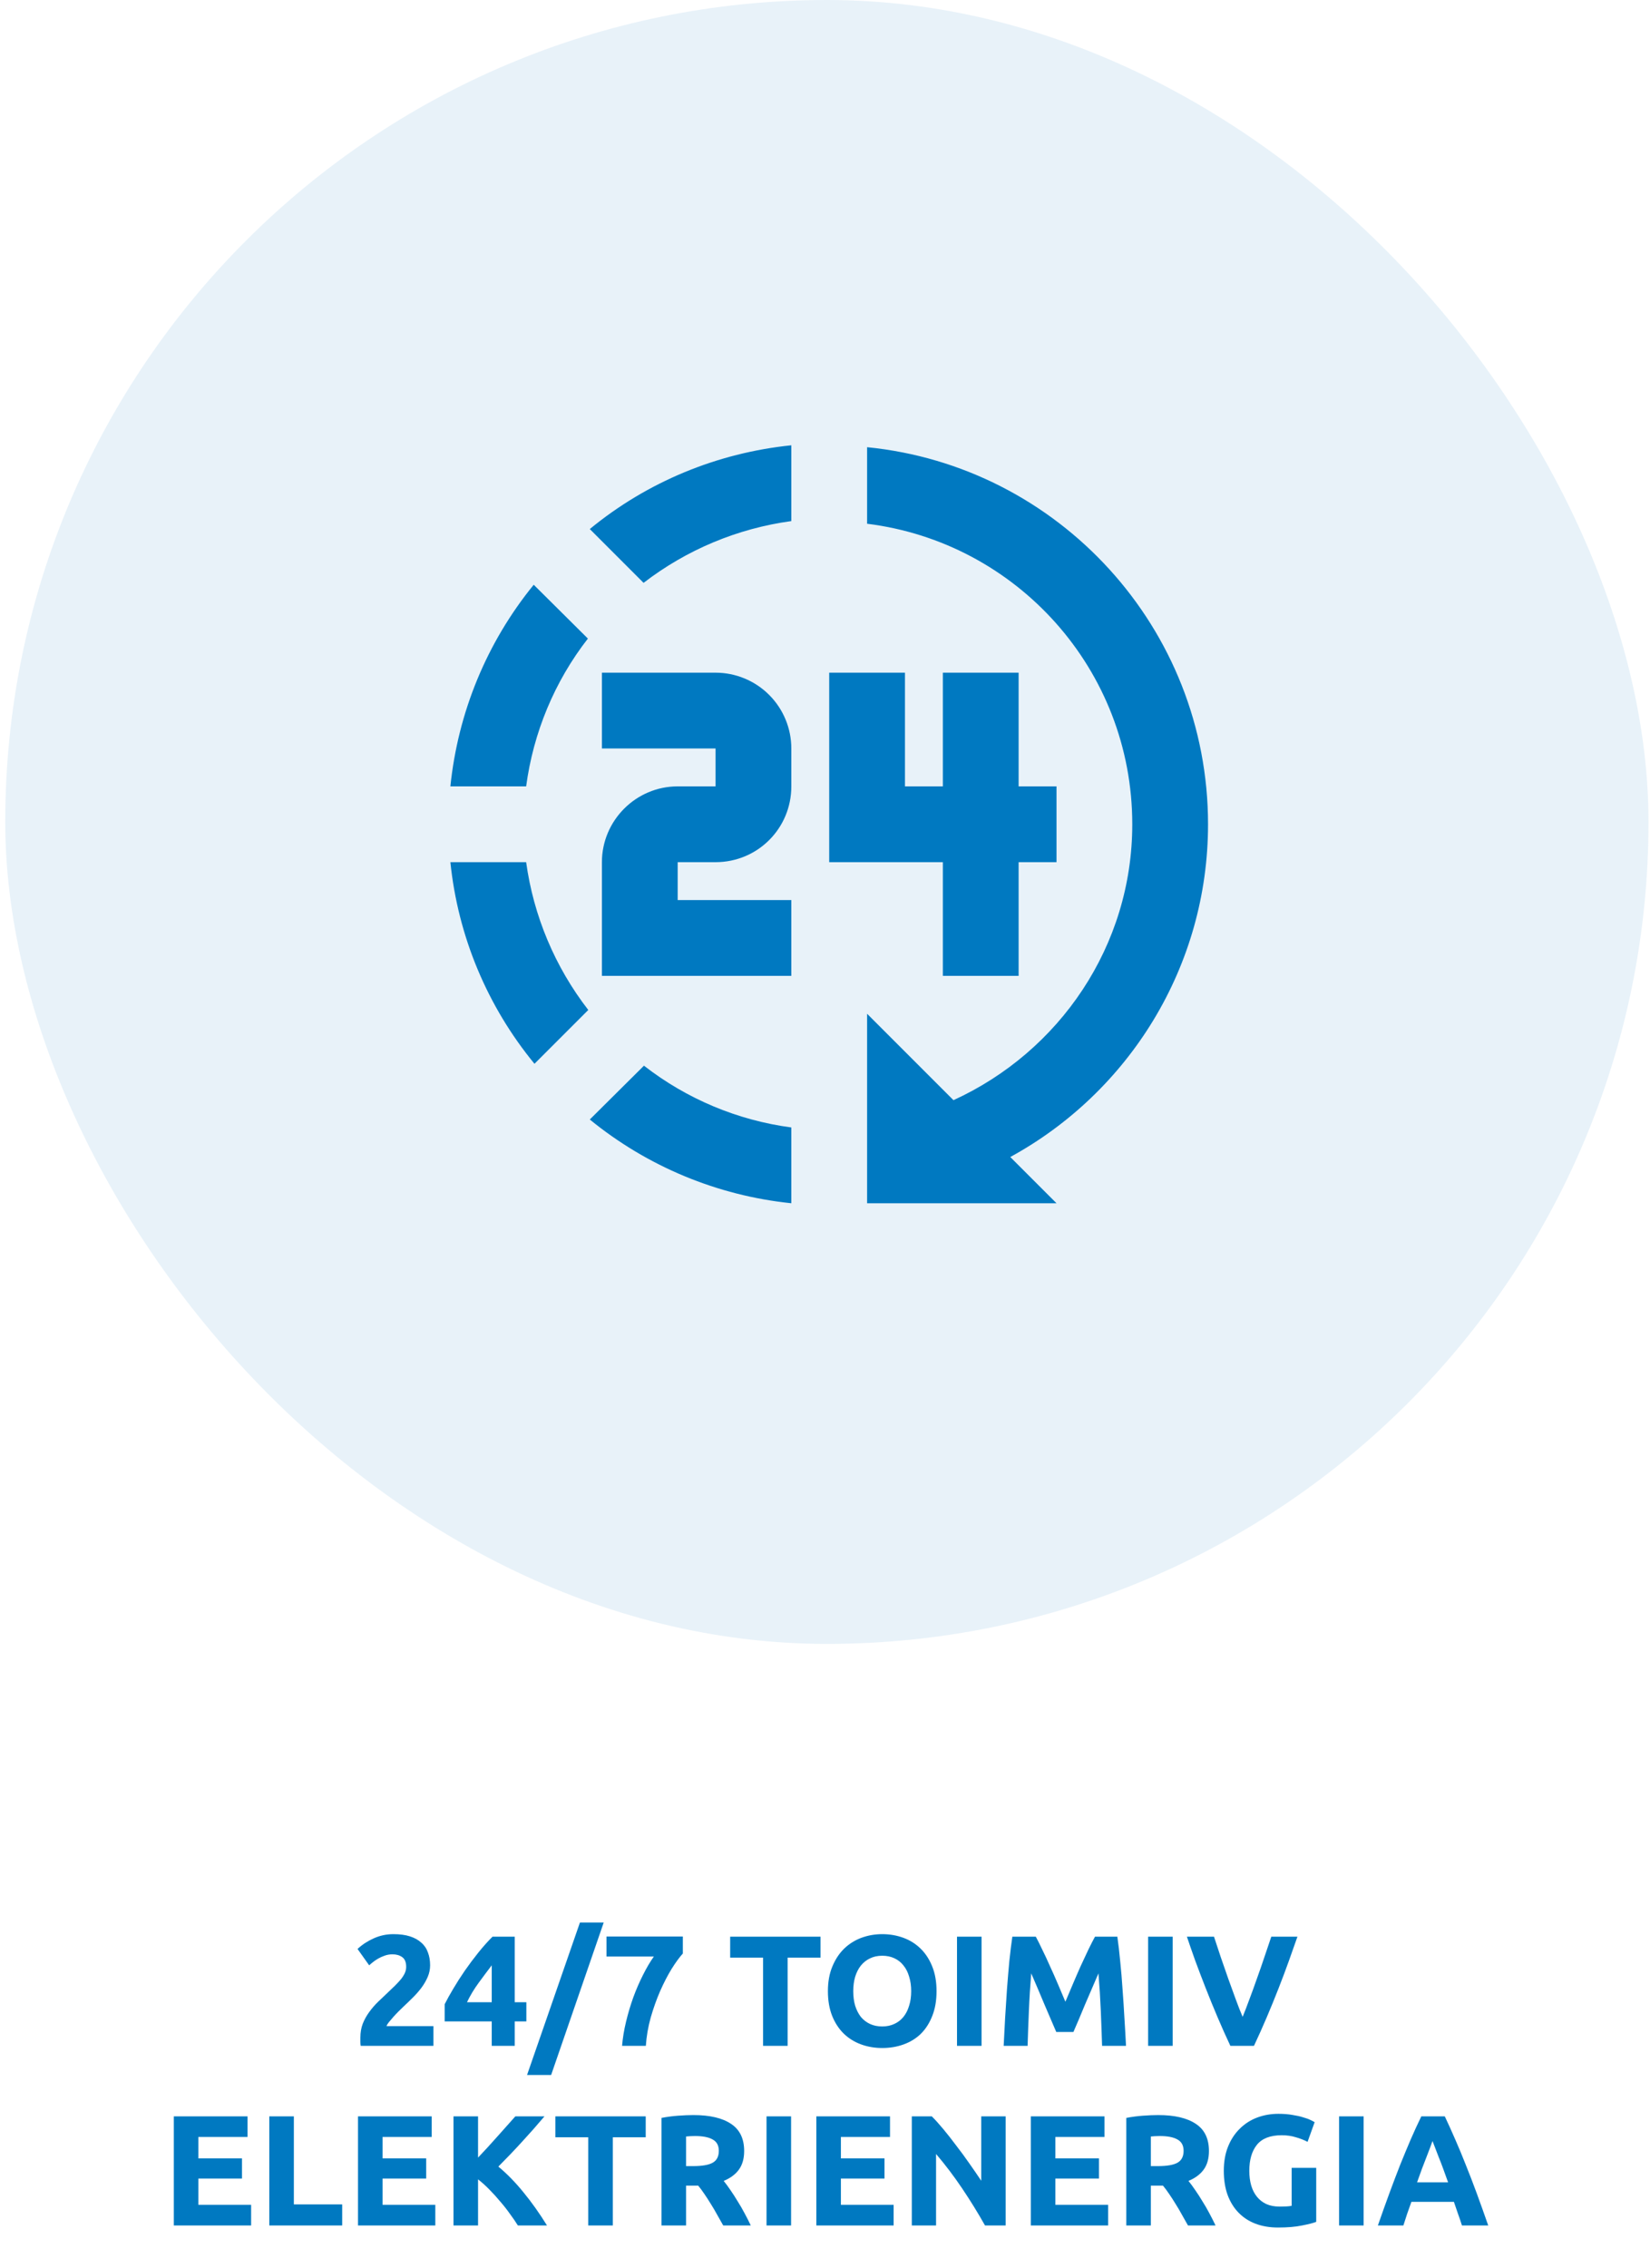
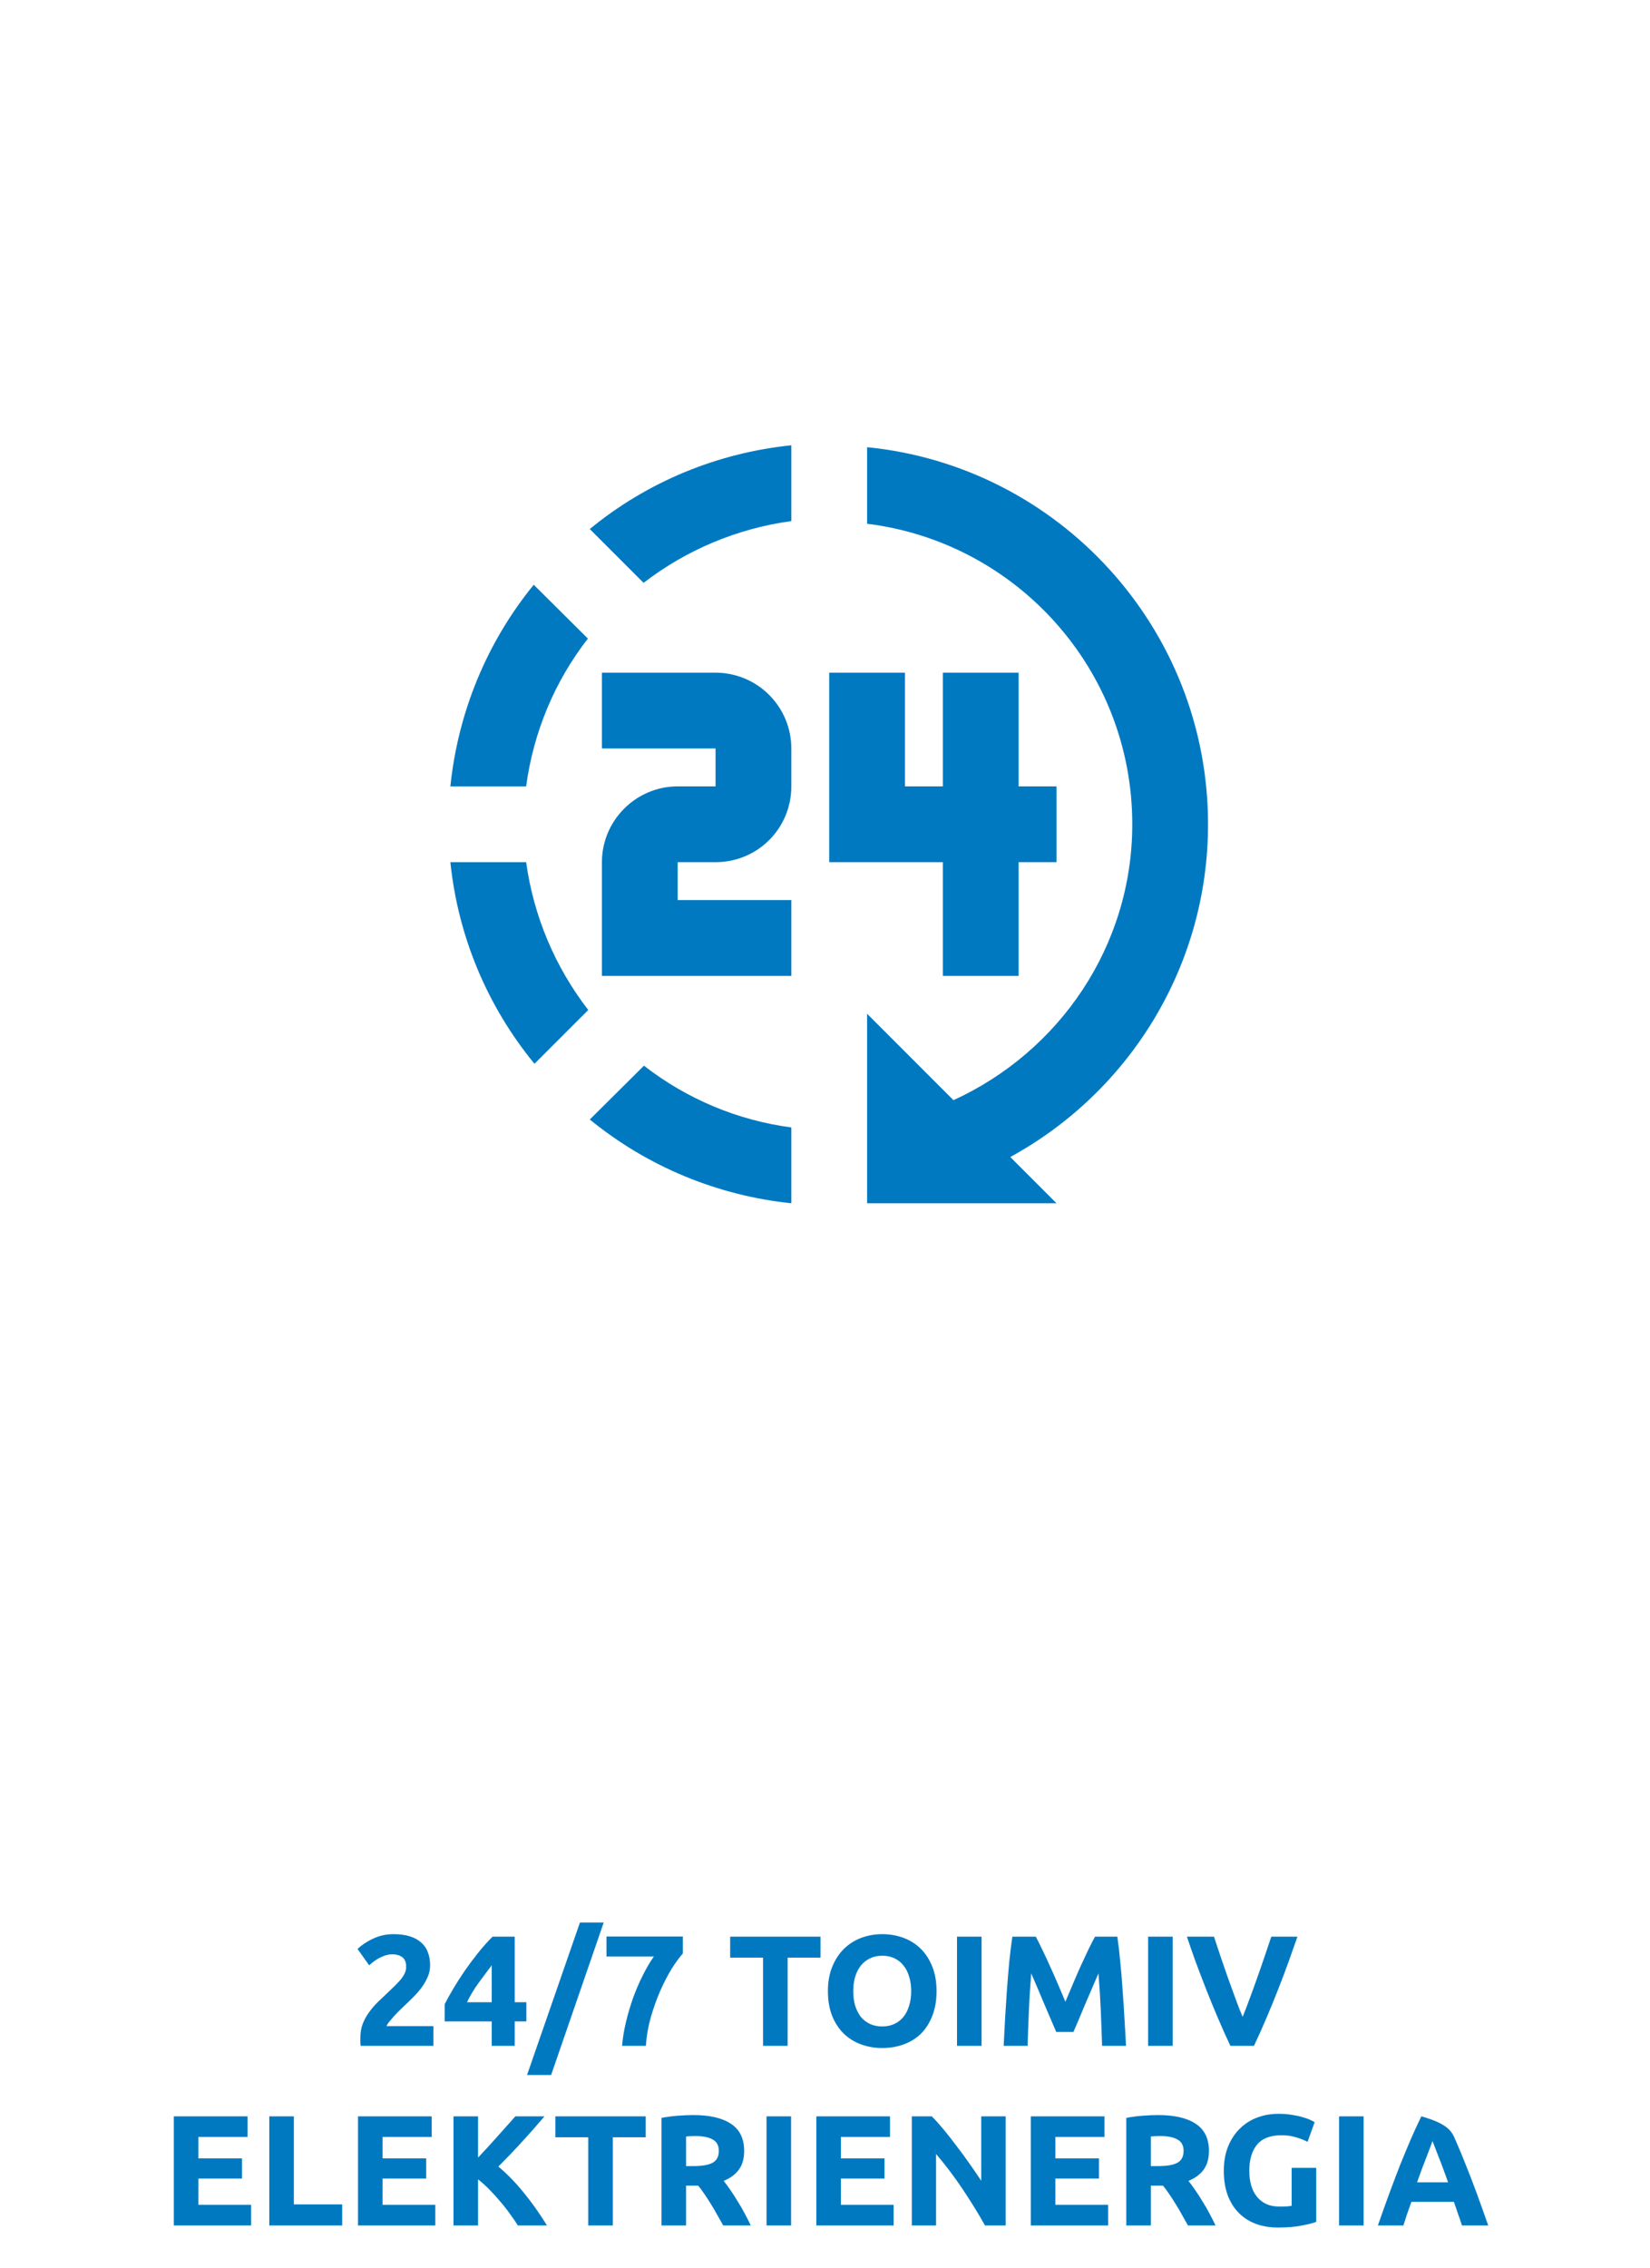
<svg xmlns="http://www.w3.org/2000/svg" width="147" height="202" viewBox="0 0 147 202" fill="none">
-   <rect x="0.468" width="146.399" height="146.399" rx="73.2" fill="#0079C1" fill-opacity="0.09" />
  <path d="M77.25 39.825V46.642C90.581 48.296 100.875 59.636 100.875 73.406C100.875 84.24 94.395 93.656 84.945 97.976L77.25 90.281V107.156H94.125L90.007 103.039C100.571 97.267 107.625 86.096 107.625 73.406C107.625 55.924 94.293 41.513 77.25 39.825ZM70.5 39.656C63.918 40.331 57.675 42.896 52.545 47.115L57.337 51.907C61.169 48.955 65.707 47.058 70.5 46.406V39.656ZM47.55 52.076C43.365 57.206 40.8 63.45 40.125 70.031H46.875C47.516 65.239 49.406 60.682 52.376 56.869L47.55 52.076ZM53.625 59.906V66.656H63.75V70.031H60.375C56.662 70.031 53.625 73.069 53.625 76.781V86.906H70.5V80.156H60.375V76.781H63.75C67.496 76.781 70.5 73.778 70.5 70.031V66.656C70.5 64.866 69.788 63.149 68.523 61.883C67.257 60.617 65.54 59.906 63.75 59.906H53.625ZM73.875 59.906V76.781H84V86.906H90.75V76.781H94.125V70.031H90.75V59.906H84V70.031H80.625V59.906H73.875ZM40.125 76.781C40.8 83.362 43.398 89.606 47.617 94.736L52.41 89.944C49.445 86.116 47.536 81.577 46.875 76.781H40.125ZM57.371 94.905L52.545 99.698C57.672 103.884 63.914 106.477 70.5 107.156V100.406C65.713 99.77 61.181 97.872 57.371 94.905Z" fill="#0079C1" />
-   <path d="M38.319 175.024C38.319 175.38 38.249 175.721 38.109 176.048C37.969 176.376 37.786 176.694 37.562 177.002C37.337 177.301 37.085 177.591 36.804 177.872C36.524 178.152 36.248 178.419 35.977 178.671C35.837 178.802 35.682 178.952 35.514 179.12C35.355 179.279 35.201 179.443 35.051 179.611C34.902 179.779 34.766 179.938 34.645 180.088C34.532 180.228 34.462 180.345 34.434 180.439H38.614V182.192H32.134C32.115 182.089 32.106 181.958 32.106 181.799C32.106 181.64 32.106 181.528 32.106 181.463C32.106 181.014 32.176 180.602 32.316 180.228C32.466 179.854 32.657 179.508 32.891 179.19C33.125 178.863 33.387 178.559 33.677 178.279C33.976 177.998 34.27 177.718 34.56 177.437C34.785 177.222 34.995 177.021 35.191 176.834C35.388 176.637 35.561 176.45 35.711 176.273C35.86 176.086 35.977 175.903 36.061 175.726C36.145 175.539 36.187 175.352 36.187 175.165C36.187 174.753 36.071 174.463 35.837 174.295C35.603 174.127 35.313 174.043 34.967 174.043C34.715 174.043 34.476 174.085 34.252 174.169C34.037 174.244 33.836 174.337 33.649 174.449C33.471 174.552 33.317 174.66 33.186 174.772C33.055 174.875 32.957 174.959 32.891 175.024L31.853 173.566C32.265 173.182 32.742 172.869 33.284 172.626C33.836 172.374 34.425 172.247 35.051 172.247C35.622 172.247 36.112 172.313 36.524 172.444C36.935 172.575 37.272 172.762 37.534 173.005C37.805 173.238 38.001 173.528 38.123 173.874C38.254 174.211 38.319 174.594 38.319 175.024ZM43.809 175.024C43.444 175.501 43.056 176.02 42.645 176.581C42.233 177.142 41.887 177.718 41.606 178.307H43.809V175.024ZM45.856 172.472V178.307H46.894V180.018H45.856V182.192H43.809V180.018H39.615V178.489C39.821 178.078 40.078 177.615 40.386 177.1C40.695 176.577 41.036 176.044 41.41 175.501C41.794 174.95 42.196 174.412 42.616 173.888C43.037 173.365 43.458 172.892 43.879 172.472H45.856ZM49.102 184.787H46.956L51.668 171.209H53.786L49.102 184.787ZM55.421 182.192C55.477 181.509 55.594 180.799 55.771 180.06C55.949 179.321 56.164 178.596 56.417 177.886C56.678 177.175 56.968 176.507 57.286 175.88C57.604 175.244 57.927 174.697 58.254 174.239H54.032V172.458H60.835V173.973C60.536 174.3 60.204 174.753 59.839 175.333C59.484 175.913 59.142 176.572 58.815 177.311C58.497 178.04 58.217 178.826 57.974 179.667C57.74 180.509 57.595 181.35 57.539 182.192H55.421ZM73.102 172.472V174.337H70.171V182.192H67.983V174.337H65.051V172.472H73.102ZM76.017 177.325C76.017 177.802 76.073 178.232 76.185 178.615C76.307 178.999 76.475 179.331 76.69 179.611C76.915 179.882 77.186 180.093 77.504 180.242C77.822 180.392 78.186 180.467 78.598 180.467C79 180.467 79.36 180.392 79.678 180.242C80.005 180.093 80.276 179.882 80.492 179.611C80.716 179.331 80.884 178.999 80.996 178.615C81.118 178.232 81.179 177.802 81.179 177.325C81.179 176.848 81.118 176.418 80.996 176.034C80.884 175.642 80.716 175.31 80.492 175.038C80.276 174.758 80.005 174.543 79.678 174.393C79.36 174.244 79 174.169 78.598 174.169C78.186 174.169 77.822 174.248 77.504 174.407C77.186 174.557 76.915 174.772 76.69 175.053C76.475 175.324 76.307 175.656 76.185 176.048C76.073 176.432 76.017 176.857 76.017 177.325ZM83.437 177.325C83.437 178.157 83.311 178.891 83.058 179.527C82.815 180.153 82.479 180.682 82.048 181.112C81.618 181.533 81.104 181.851 80.505 182.066C79.916 182.281 79.281 182.388 78.598 182.388C77.934 182.388 77.308 182.281 76.718 182.066C76.129 181.851 75.615 181.533 75.176 181.112C74.736 180.682 74.39 180.153 74.138 179.527C73.885 178.891 73.759 178.157 73.759 177.325C73.759 176.493 73.89 175.763 74.152 175.137C74.413 174.501 74.764 173.968 75.204 173.538C75.653 173.108 76.167 172.785 76.746 172.57C77.336 172.355 77.953 172.247 78.598 172.247C79.262 172.247 79.888 172.355 80.478 172.57C81.067 172.785 81.581 173.108 82.02 173.538C82.46 173.968 82.806 174.501 83.058 175.137C83.311 175.763 83.437 176.493 83.437 177.325ZM85.261 172.472H87.449V182.192H85.261V172.472ZM92.28 172.472C92.448 172.78 92.64 173.164 92.855 173.622C93.079 174.071 93.308 174.562 93.542 175.095C93.785 175.618 94.024 176.156 94.257 176.708C94.491 177.259 94.711 177.778 94.917 178.265C95.123 177.778 95.342 177.259 95.576 176.708C95.81 176.156 96.043 175.618 96.277 175.095C96.52 174.562 96.749 174.071 96.965 173.622C97.189 173.164 97.385 172.78 97.554 172.472H99.545C99.639 173.117 99.723 173.842 99.798 174.646C99.882 175.441 99.952 176.273 100.008 177.142C100.074 178.003 100.13 178.868 100.177 179.737C100.233 180.607 100.279 181.425 100.317 182.192H98.185C98.157 181.247 98.119 180.219 98.073 179.106C98.026 177.993 97.956 176.871 97.862 175.74C97.694 176.133 97.507 176.567 97.301 177.044C97.096 177.521 96.89 177.998 96.684 178.475C96.488 178.952 96.296 179.41 96.109 179.85C95.922 180.28 95.763 180.649 95.632 180.958H94.103C93.972 180.649 93.813 180.28 93.626 179.85C93.439 179.41 93.243 178.952 93.037 178.475C92.841 177.998 92.64 177.521 92.434 177.044C92.228 176.567 92.041 176.133 91.873 175.74C91.78 176.871 91.709 177.993 91.663 179.106C91.616 180.219 91.579 181.247 91.55 182.192H89.418C89.456 181.425 89.498 180.607 89.545 179.737C89.601 178.868 89.657 178.003 89.713 177.142C89.778 176.273 89.849 175.441 89.923 174.646C90.008 173.842 90.096 173.117 90.19 172.472H92.28ZM102.287 172.472H104.475V182.192H102.287V172.472ZM109.614 182.192C109.231 181.378 108.852 180.532 108.478 179.653C108.104 178.774 107.749 177.905 107.412 177.044C107.076 176.184 106.762 175.361 106.473 174.576C106.192 173.79 105.949 173.089 105.743 172.472H108.156C108.343 173.033 108.544 173.641 108.759 174.295C108.983 174.94 109.208 175.586 109.432 176.231C109.666 176.876 109.89 177.493 110.105 178.082C110.32 178.671 110.521 179.181 110.708 179.611C110.886 179.181 111.083 178.671 111.298 178.082C111.522 177.493 111.746 176.876 111.971 176.231C112.205 175.586 112.429 174.94 112.644 174.295C112.869 173.641 113.074 173.033 113.261 172.472H115.59C115.375 173.089 115.127 173.79 114.846 174.576C114.566 175.361 114.257 176.184 113.92 177.044C113.584 177.905 113.229 178.774 112.855 179.653C112.48 180.532 112.102 181.378 111.718 182.192H109.614ZM15.486 198.192V188.472H22.05V190.309H17.674V192.217H21.559V194.012H17.674V196.354H22.373V198.192H15.486ZM30.486 196.312V198.192H23.992V188.472H26.18V196.312H30.486ZM31.895 198.192V188.472H38.46V190.309H34.084V192.217H37.969V194.012H34.084V196.354H38.782V198.192H31.895ZM46.138 198.192C45.942 197.874 45.708 197.533 45.437 197.168C45.175 196.794 44.885 196.425 44.567 196.06C44.259 195.686 43.936 195.331 43.6 194.994C43.263 194.648 42.926 194.344 42.59 194.082V198.192H40.402V188.472H42.59V192.147C43.16 191.548 43.73 190.926 44.301 190.281C44.881 189.627 45.418 189.023 45.914 188.472H48.509C47.845 189.257 47.176 190.015 46.503 190.744C45.839 191.473 45.138 192.207 44.399 192.946C45.175 193.591 45.923 194.358 46.643 195.246C47.373 196.135 48.069 197.117 48.733 198.192H46.138ZM57.528 188.472V190.337H54.597V198.192H52.408V190.337H49.477V188.472H57.528ZM61.782 188.359C63.24 188.359 64.358 188.621 65.134 189.145C65.91 189.659 66.298 190.463 66.298 191.557C66.298 192.24 66.139 192.796 65.821 193.227C65.513 193.647 65.064 193.979 64.475 194.222C64.671 194.466 64.877 194.746 65.092 195.064C65.307 195.373 65.517 195.7 65.723 196.046C65.938 196.383 66.144 196.738 66.34 197.112C66.537 197.477 66.719 197.837 66.887 198.192H64.433C64.255 197.874 64.073 197.551 63.886 197.224C63.708 196.897 63.521 196.579 63.325 196.27C63.138 195.962 62.95 195.672 62.764 195.401C62.577 195.12 62.389 194.868 62.203 194.643H61.122V198.192H58.934V188.612C59.411 188.518 59.902 188.453 60.407 188.416C60.921 188.378 61.38 188.359 61.782 188.359ZM61.908 190.225C61.749 190.225 61.604 190.23 61.473 190.239C61.352 190.248 61.235 190.258 61.122 190.267V192.904H61.74C62.562 192.904 63.152 192.801 63.507 192.595C63.862 192.39 64.04 192.039 64.04 191.543C64.04 191.067 63.858 190.73 63.493 190.534C63.138 190.328 62.609 190.225 61.908 190.225ZM68.29 188.472H70.478V198.192H68.29V188.472ZM72.728 198.192V188.472H79.292V190.309H74.916V192.217H78.801V194.012H74.916V196.354H79.615V198.192H72.728ZM87.756 198.192C87.13 197.079 86.452 195.98 85.722 194.896C84.993 193.811 84.217 192.787 83.394 191.824V198.192H81.234V188.472H83.015C83.324 188.78 83.665 189.159 84.039 189.608C84.413 190.057 84.792 190.538 85.175 191.053C85.568 191.557 85.956 192.086 86.34 192.637C86.723 193.18 87.083 193.703 87.419 194.208V188.472H89.594V198.192H87.756ZM91.836 198.192V188.472H98.4V190.309H94.024V192.217H97.909V194.012H94.024V196.354H98.723V198.192H91.836ZM103.189 188.359C104.648 188.359 105.765 188.621 106.542 189.145C107.318 189.659 107.706 190.463 107.706 191.557C107.706 192.24 107.547 192.796 107.229 193.227C106.92 193.647 106.471 193.979 105.882 194.222C106.079 194.466 106.284 194.746 106.499 195.064C106.715 195.373 106.925 195.7 107.131 196.046C107.346 196.383 107.551 196.738 107.748 197.112C107.944 197.477 108.127 197.837 108.295 198.192H105.84C105.663 197.874 105.48 197.551 105.293 197.224C105.116 196.897 104.929 196.579 104.732 196.27C104.545 195.962 104.358 195.672 104.171 195.401C103.984 195.12 103.797 194.868 103.61 194.643H102.53V198.192H100.342V188.612C100.819 188.518 101.31 188.453 101.815 188.416C102.329 188.378 102.787 188.359 103.189 188.359ZM103.316 190.225C103.157 190.225 103.012 190.23 102.881 190.239C102.759 190.248 102.642 190.258 102.53 190.267V192.904H103.147C103.97 192.904 104.559 192.801 104.915 192.595C105.27 192.39 105.448 192.039 105.448 191.543C105.448 191.067 105.265 190.73 104.901 190.534C104.545 190.328 104.017 190.225 103.316 190.225ZM114.192 190.155C113.172 190.155 112.434 190.44 111.976 191.01C111.527 191.571 111.302 192.343 111.302 193.325C111.302 193.802 111.358 194.236 111.471 194.629C111.583 195.013 111.751 195.345 111.976 195.625C112.2 195.906 112.48 196.125 112.817 196.284C113.154 196.434 113.546 196.509 113.995 196.509C114.238 196.509 114.444 196.504 114.612 196.495C114.79 196.485 114.944 196.467 115.075 196.439V193.058H117.263V197.869C117.002 197.972 116.581 198.08 116.001 198.192C115.421 198.313 114.706 198.374 113.855 198.374C113.126 198.374 112.462 198.262 111.863 198.038C111.274 197.813 110.769 197.486 110.349 197.056C109.928 196.626 109.6 196.097 109.367 195.471C109.142 194.844 109.03 194.129 109.03 193.325C109.03 192.511 109.156 191.791 109.409 191.165C109.661 190.538 110.007 190.01 110.447 189.58C110.886 189.14 111.4 188.808 111.99 188.584C112.588 188.359 113.224 188.247 113.897 188.247C114.355 188.247 114.767 188.28 115.131 188.345C115.505 188.402 115.823 188.472 116.085 188.556C116.356 188.631 116.576 188.71 116.744 188.794C116.922 188.878 117.048 188.944 117.123 188.991L116.492 190.744C116.193 190.585 115.847 190.449 115.454 190.337C115.071 190.216 114.65 190.155 114.192 190.155ZM119.299 188.472H121.487V198.192H119.299V188.472ZM130.246 198.192C130.143 197.855 130.026 197.509 129.895 197.154C129.773 196.799 129.652 196.443 129.53 196.088H125.743C125.622 196.443 125.495 196.799 125.364 197.154C125.243 197.509 125.131 197.855 125.028 198.192H122.756C123.12 197.145 123.466 196.177 123.793 195.288C124.121 194.4 124.439 193.563 124.747 192.778C125.065 191.992 125.374 191.249 125.673 190.548C125.982 189.837 126.299 189.145 126.627 188.472H128.717C129.035 189.145 129.348 189.837 129.656 190.548C129.965 191.249 130.274 191.992 130.582 192.778C130.9 193.563 131.223 194.4 131.55 195.288C131.877 196.177 132.223 197.145 132.588 198.192H130.246ZM127.623 190.674C127.576 190.814 127.506 191.006 127.412 191.249C127.319 191.492 127.211 191.773 127.09 192.09C126.968 192.408 126.832 192.759 126.683 193.142C126.543 193.526 126.398 193.928 126.248 194.349H129.011C128.862 193.928 128.717 193.526 128.576 193.142C128.436 192.759 128.301 192.408 128.17 192.09C128.048 191.773 127.941 191.492 127.847 191.249C127.754 191.006 127.679 190.814 127.623 190.674Z" fill="#0079C1" />
+   <path d="M38.319 175.024C38.319 175.38 38.249 175.721 38.109 176.048C37.969 176.376 37.786 176.694 37.562 177.002C37.337 177.301 37.085 177.591 36.804 177.872C36.524 178.152 36.248 178.419 35.977 178.671C35.837 178.802 35.682 178.952 35.514 179.12C35.355 179.279 35.201 179.443 35.051 179.611C34.902 179.779 34.766 179.938 34.645 180.088C34.532 180.228 34.462 180.345 34.434 180.439H38.614V182.192H32.134C32.115 182.089 32.106 181.958 32.106 181.799C32.106 181.64 32.106 181.528 32.106 181.463C32.106 181.014 32.176 180.602 32.316 180.228C32.466 179.854 32.657 179.508 32.891 179.19C33.125 178.863 33.387 178.559 33.677 178.279C33.976 177.998 34.27 177.718 34.56 177.437C34.785 177.222 34.995 177.021 35.191 176.834C35.388 176.637 35.561 176.45 35.711 176.273C35.86 176.086 35.977 175.903 36.061 175.726C36.145 175.539 36.187 175.352 36.187 175.165C36.187 174.753 36.071 174.463 35.837 174.295C35.603 174.127 35.313 174.043 34.967 174.043C34.715 174.043 34.476 174.085 34.252 174.169C34.037 174.244 33.836 174.337 33.649 174.449C33.471 174.552 33.317 174.66 33.186 174.772C33.055 174.875 32.957 174.959 32.891 175.024L31.853 173.566C32.265 173.182 32.742 172.869 33.284 172.626C33.836 172.374 34.425 172.247 35.051 172.247C35.622 172.247 36.112 172.313 36.524 172.444C36.935 172.575 37.272 172.762 37.534 173.005C37.805 173.238 38.001 173.528 38.123 173.874C38.254 174.211 38.319 174.594 38.319 175.024ZM43.809 175.024C43.444 175.501 43.056 176.02 42.645 176.581C42.233 177.142 41.887 177.718 41.606 178.307H43.809V175.024ZM45.856 172.472V178.307H46.894V180.018H45.856V182.192H43.809V180.018H39.615V178.489C39.821 178.078 40.078 177.615 40.386 177.1C40.695 176.577 41.036 176.044 41.41 175.501C41.794 174.95 42.196 174.412 42.616 173.888C43.037 173.365 43.458 172.892 43.879 172.472H45.856ZM49.102 184.787H46.956L51.668 171.209H53.786L49.102 184.787ZM55.421 182.192C55.477 181.509 55.594 180.799 55.771 180.06C55.949 179.321 56.164 178.596 56.417 177.886C56.678 177.175 56.968 176.507 57.286 175.88C57.604 175.244 57.927 174.697 58.254 174.239H54.032V172.458H60.835V173.973C60.536 174.3 60.204 174.753 59.839 175.333C59.484 175.913 59.142 176.572 58.815 177.311C58.497 178.04 58.217 178.826 57.974 179.667C57.74 180.509 57.595 181.35 57.539 182.192H55.421ZM73.102 172.472V174.337H70.171V182.192H67.983V174.337H65.051V172.472H73.102ZM76.017 177.325C76.017 177.802 76.073 178.232 76.185 178.615C76.307 178.999 76.475 179.331 76.69 179.611C76.915 179.882 77.186 180.093 77.504 180.242C77.822 180.392 78.186 180.467 78.598 180.467C79 180.467 79.36 180.392 79.678 180.242C80.005 180.093 80.276 179.882 80.492 179.611C80.716 179.331 80.884 178.999 80.996 178.615C81.118 178.232 81.179 177.802 81.179 177.325C81.179 176.848 81.118 176.418 80.996 176.034C80.884 175.642 80.716 175.31 80.492 175.038C80.276 174.758 80.005 174.543 79.678 174.393C79.36 174.244 79 174.169 78.598 174.169C78.186 174.169 77.822 174.248 77.504 174.407C77.186 174.557 76.915 174.772 76.69 175.053C76.475 175.324 76.307 175.656 76.185 176.048C76.073 176.432 76.017 176.857 76.017 177.325ZM83.437 177.325C83.437 178.157 83.311 178.891 83.058 179.527C82.815 180.153 82.479 180.682 82.048 181.112C81.618 181.533 81.104 181.851 80.505 182.066C79.916 182.281 79.281 182.388 78.598 182.388C77.934 182.388 77.308 182.281 76.718 182.066C76.129 181.851 75.615 181.533 75.176 181.112C74.736 180.682 74.39 180.153 74.138 179.527C73.885 178.891 73.759 178.157 73.759 177.325C73.759 176.493 73.89 175.763 74.152 175.137C74.413 174.501 74.764 173.968 75.204 173.538C75.653 173.108 76.167 172.785 76.746 172.57C77.336 172.355 77.953 172.247 78.598 172.247C79.262 172.247 79.888 172.355 80.478 172.57C81.067 172.785 81.581 173.108 82.02 173.538C82.46 173.968 82.806 174.501 83.058 175.137C83.311 175.763 83.437 176.493 83.437 177.325ZM85.261 172.472H87.449V182.192H85.261V172.472ZM92.28 172.472C92.448 172.78 92.64 173.164 92.855 173.622C93.079 174.071 93.308 174.562 93.542 175.095C93.785 175.618 94.024 176.156 94.257 176.708C94.491 177.259 94.711 177.778 94.917 178.265C95.123 177.778 95.342 177.259 95.576 176.708C95.81 176.156 96.043 175.618 96.277 175.095C96.52 174.562 96.749 174.071 96.965 173.622C97.189 173.164 97.385 172.78 97.554 172.472H99.545C99.639 173.117 99.723 173.842 99.798 174.646C99.882 175.441 99.952 176.273 100.008 177.142C100.074 178.003 100.13 178.868 100.177 179.737C100.233 180.607 100.279 181.425 100.317 182.192H98.185C98.157 181.247 98.119 180.219 98.073 179.106C98.026 177.993 97.956 176.871 97.862 175.74C97.694 176.133 97.507 176.567 97.301 177.044C97.096 177.521 96.89 177.998 96.684 178.475C96.488 178.952 96.296 179.41 96.109 179.85C95.922 180.28 95.763 180.649 95.632 180.958H94.103C93.972 180.649 93.813 180.28 93.626 179.85C93.439 179.41 93.243 178.952 93.037 178.475C92.841 177.998 92.64 177.521 92.434 177.044C92.228 176.567 92.041 176.133 91.873 175.74C91.78 176.871 91.709 177.993 91.663 179.106C91.616 180.219 91.579 181.247 91.55 182.192H89.418C89.456 181.425 89.498 180.607 89.545 179.737C89.601 178.868 89.657 178.003 89.713 177.142C89.778 176.273 89.849 175.441 89.923 174.646C90.008 173.842 90.096 173.117 90.19 172.472H92.28ZM102.287 172.472H104.475V182.192H102.287V172.472ZM109.614 182.192C109.231 181.378 108.852 180.532 108.478 179.653C108.104 178.774 107.749 177.905 107.412 177.044C107.076 176.184 106.762 175.361 106.473 174.576C106.192 173.79 105.949 173.089 105.743 172.472H108.156C108.343 173.033 108.544 173.641 108.759 174.295C108.983 174.94 109.208 175.586 109.432 176.231C109.666 176.876 109.89 177.493 110.105 178.082C110.32 178.671 110.521 179.181 110.708 179.611C110.886 179.181 111.083 178.671 111.298 178.082C111.522 177.493 111.746 176.876 111.971 176.231C112.205 175.586 112.429 174.94 112.644 174.295C112.869 173.641 113.074 173.033 113.261 172.472H115.59C115.375 173.089 115.127 173.79 114.846 174.576C114.566 175.361 114.257 176.184 113.92 177.044C113.584 177.905 113.229 178.774 112.855 179.653C112.48 180.532 112.102 181.378 111.718 182.192H109.614ZM15.486 198.192V188.472H22.05V190.309H17.674V192.217H21.559V194.012H17.674V196.354H22.373V198.192H15.486ZM30.486 196.312V198.192H23.992V188.472H26.18V196.312H30.486ZM31.895 198.192V188.472H38.46V190.309H34.084V192.217H37.969V194.012H34.084V196.354H38.782V198.192H31.895ZM46.138 198.192C45.942 197.874 45.708 197.533 45.437 197.168C45.175 196.794 44.885 196.425 44.567 196.06C44.259 195.686 43.936 195.331 43.6 194.994C43.263 194.648 42.926 194.344 42.59 194.082V198.192H40.402V188.472H42.59V192.147C43.16 191.548 43.73 190.926 44.301 190.281C44.881 189.627 45.418 189.023 45.914 188.472H48.509C47.845 189.257 47.176 190.015 46.503 190.744C45.839 191.473 45.138 192.207 44.399 192.946C45.175 193.591 45.923 194.358 46.643 195.246C47.373 196.135 48.069 197.117 48.733 198.192H46.138ZM57.528 188.472V190.337H54.597V198.192H52.408V190.337H49.477V188.472H57.528ZM61.782 188.359C63.24 188.359 64.358 188.621 65.134 189.145C65.91 189.659 66.298 190.463 66.298 191.557C66.298 192.24 66.139 192.796 65.821 193.227C65.513 193.647 65.064 193.979 64.475 194.222C64.671 194.466 64.877 194.746 65.092 195.064C65.307 195.373 65.517 195.7 65.723 196.046C65.938 196.383 66.144 196.738 66.34 197.112C66.537 197.477 66.719 197.837 66.887 198.192H64.433C64.255 197.874 64.073 197.551 63.886 197.224C63.708 196.897 63.521 196.579 63.325 196.27C63.138 195.962 62.95 195.672 62.764 195.401C62.577 195.12 62.389 194.868 62.203 194.643H61.122V198.192H58.934V188.612C59.411 188.518 59.902 188.453 60.407 188.416C60.921 188.378 61.38 188.359 61.782 188.359ZM61.908 190.225C61.749 190.225 61.604 190.23 61.473 190.239C61.352 190.248 61.235 190.258 61.122 190.267V192.904H61.74C62.562 192.904 63.152 192.801 63.507 192.595C63.862 192.39 64.04 192.039 64.04 191.543C64.04 191.067 63.858 190.73 63.493 190.534C63.138 190.328 62.609 190.225 61.908 190.225ZM68.29 188.472H70.478V198.192H68.29V188.472ZM72.728 198.192V188.472H79.292V190.309H74.916V192.217H78.801V194.012H74.916V196.354H79.615V198.192H72.728ZM87.756 198.192C87.13 197.079 86.452 195.98 85.722 194.896C84.993 193.811 84.217 192.787 83.394 191.824V198.192H81.234V188.472H83.015C83.324 188.78 83.665 189.159 84.039 189.608C84.413 190.057 84.792 190.538 85.175 191.053C85.568 191.557 85.956 192.086 86.34 192.637C86.723 193.18 87.083 193.703 87.419 194.208V188.472H89.594V198.192H87.756ZM91.836 198.192V188.472H98.4V190.309H94.024V192.217H97.909V194.012H94.024V196.354H98.723V198.192H91.836ZM103.189 188.359C104.648 188.359 105.765 188.621 106.542 189.145C107.318 189.659 107.706 190.463 107.706 191.557C107.706 192.24 107.547 192.796 107.229 193.227C106.92 193.647 106.471 193.979 105.882 194.222C106.079 194.466 106.284 194.746 106.499 195.064C106.715 195.373 106.925 195.7 107.131 196.046C107.346 196.383 107.551 196.738 107.748 197.112C107.944 197.477 108.127 197.837 108.295 198.192H105.84C105.663 197.874 105.48 197.551 105.293 197.224C105.116 196.897 104.929 196.579 104.732 196.27C104.545 195.962 104.358 195.672 104.171 195.401C103.984 195.12 103.797 194.868 103.61 194.643H102.53V198.192H100.342V188.612C100.819 188.518 101.31 188.453 101.815 188.416C102.329 188.378 102.787 188.359 103.189 188.359ZM103.316 190.225C103.157 190.225 103.012 190.23 102.881 190.239C102.759 190.248 102.642 190.258 102.53 190.267V192.904H103.147C103.97 192.904 104.559 192.801 104.915 192.595C105.27 192.39 105.448 192.039 105.448 191.543C105.448 191.067 105.265 190.73 104.901 190.534C104.545 190.328 104.017 190.225 103.316 190.225ZM114.192 190.155C113.172 190.155 112.434 190.44 111.976 191.01C111.527 191.571 111.302 192.343 111.302 193.325C111.302 193.802 111.358 194.236 111.471 194.629C111.583 195.013 111.751 195.345 111.976 195.625C112.2 195.906 112.48 196.125 112.817 196.284C113.154 196.434 113.546 196.509 113.995 196.509C114.238 196.509 114.444 196.504 114.612 196.495C114.79 196.485 114.944 196.467 115.075 196.439V193.058H117.263V197.869C117.002 197.972 116.581 198.08 116.001 198.192C115.421 198.313 114.706 198.374 113.855 198.374C113.126 198.374 112.462 198.262 111.863 198.038C111.274 197.813 110.769 197.486 110.349 197.056C109.928 196.626 109.6 196.097 109.367 195.471C109.142 194.844 109.03 194.129 109.03 193.325C109.03 192.511 109.156 191.791 109.409 191.165C109.661 190.538 110.007 190.01 110.447 189.58C110.886 189.14 111.4 188.808 111.99 188.584C112.588 188.359 113.224 188.247 113.897 188.247C114.355 188.247 114.767 188.28 115.131 188.345C115.505 188.402 115.823 188.472 116.085 188.556C116.356 188.631 116.576 188.71 116.744 188.794C116.922 188.878 117.048 188.944 117.123 188.991L116.492 190.744C116.193 190.585 115.847 190.449 115.454 190.337C115.071 190.216 114.65 190.155 114.192 190.155ZM119.299 188.472H121.487V198.192H119.299V188.472ZM130.246 198.192C130.143 197.855 130.026 197.509 129.895 197.154C129.773 196.799 129.652 196.443 129.53 196.088H125.743C125.622 196.443 125.495 196.799 125.364 197.154C125.243 197.509 125.131 197.855 125.028 198.192H122.756C123.12 197.145 123.466 196.177 123.793 195.288C124.121 194.4 124.439 193.563 124.747 192.778C125.065 191.992 125.374 191.249 125.673 190.548C125.982 189.837 126.299 189.145 126.627 188.472C129.035 189.145 129.348 189.837 129.656 190.548C129.965 191.249 130.274 191.992 130.582 192.778C130.9 193.563 131.223 194.4 131.55 195.288C131.877 196.177 132.223 197.145 132.588 198.192H130.246ZM127.623 190.674C127.576 190.814 127.506 191.006 127.412 191.249C127.319 191.492 127.211 191.773 127.09 192.09C126.968 192.408 126.832 192.759 126.683 193.142C126.543 193.526 126.398 193.928 126.248 194.349H129.011C128.862 193.928 128.717 193.526 128.576 193.142C128.436 192.759 128.301 192.408 128.17 192.09C128.048 191.773 127.941 191.492 127.847 191.249C127.754 191.006 127.679 190.814 127.623 190.674Z" fill="#0079C1" />
</svg>